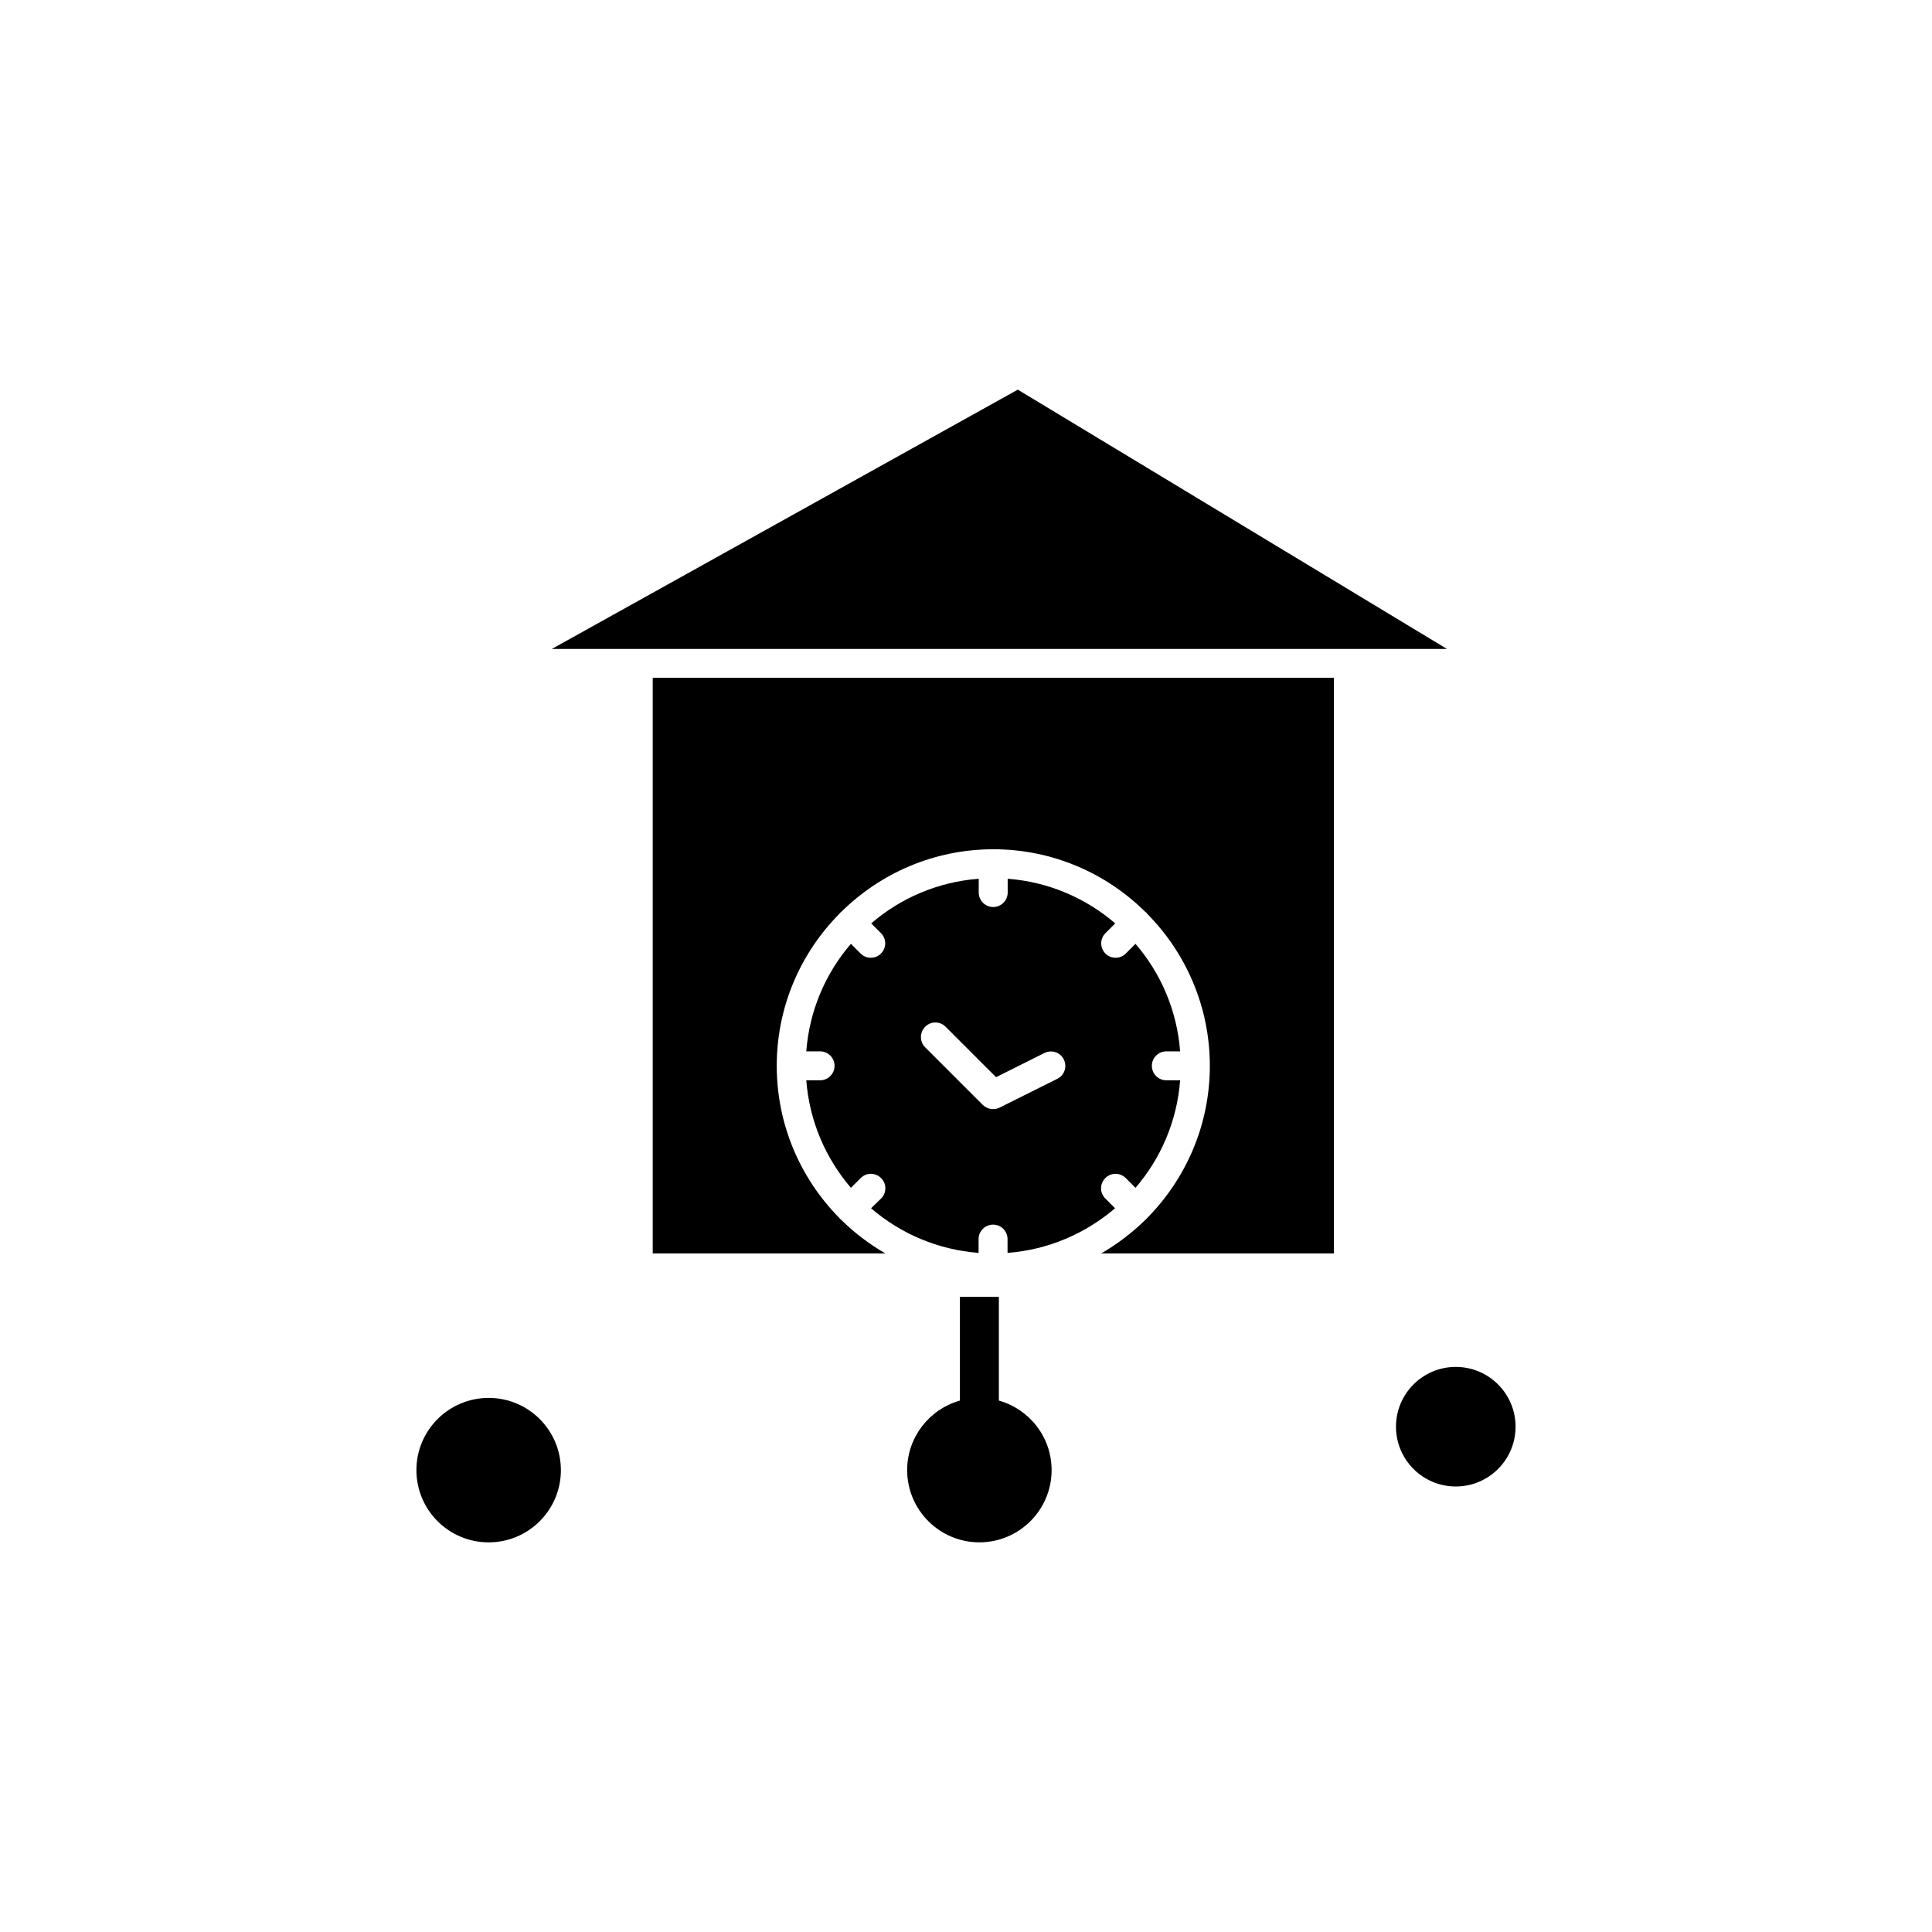
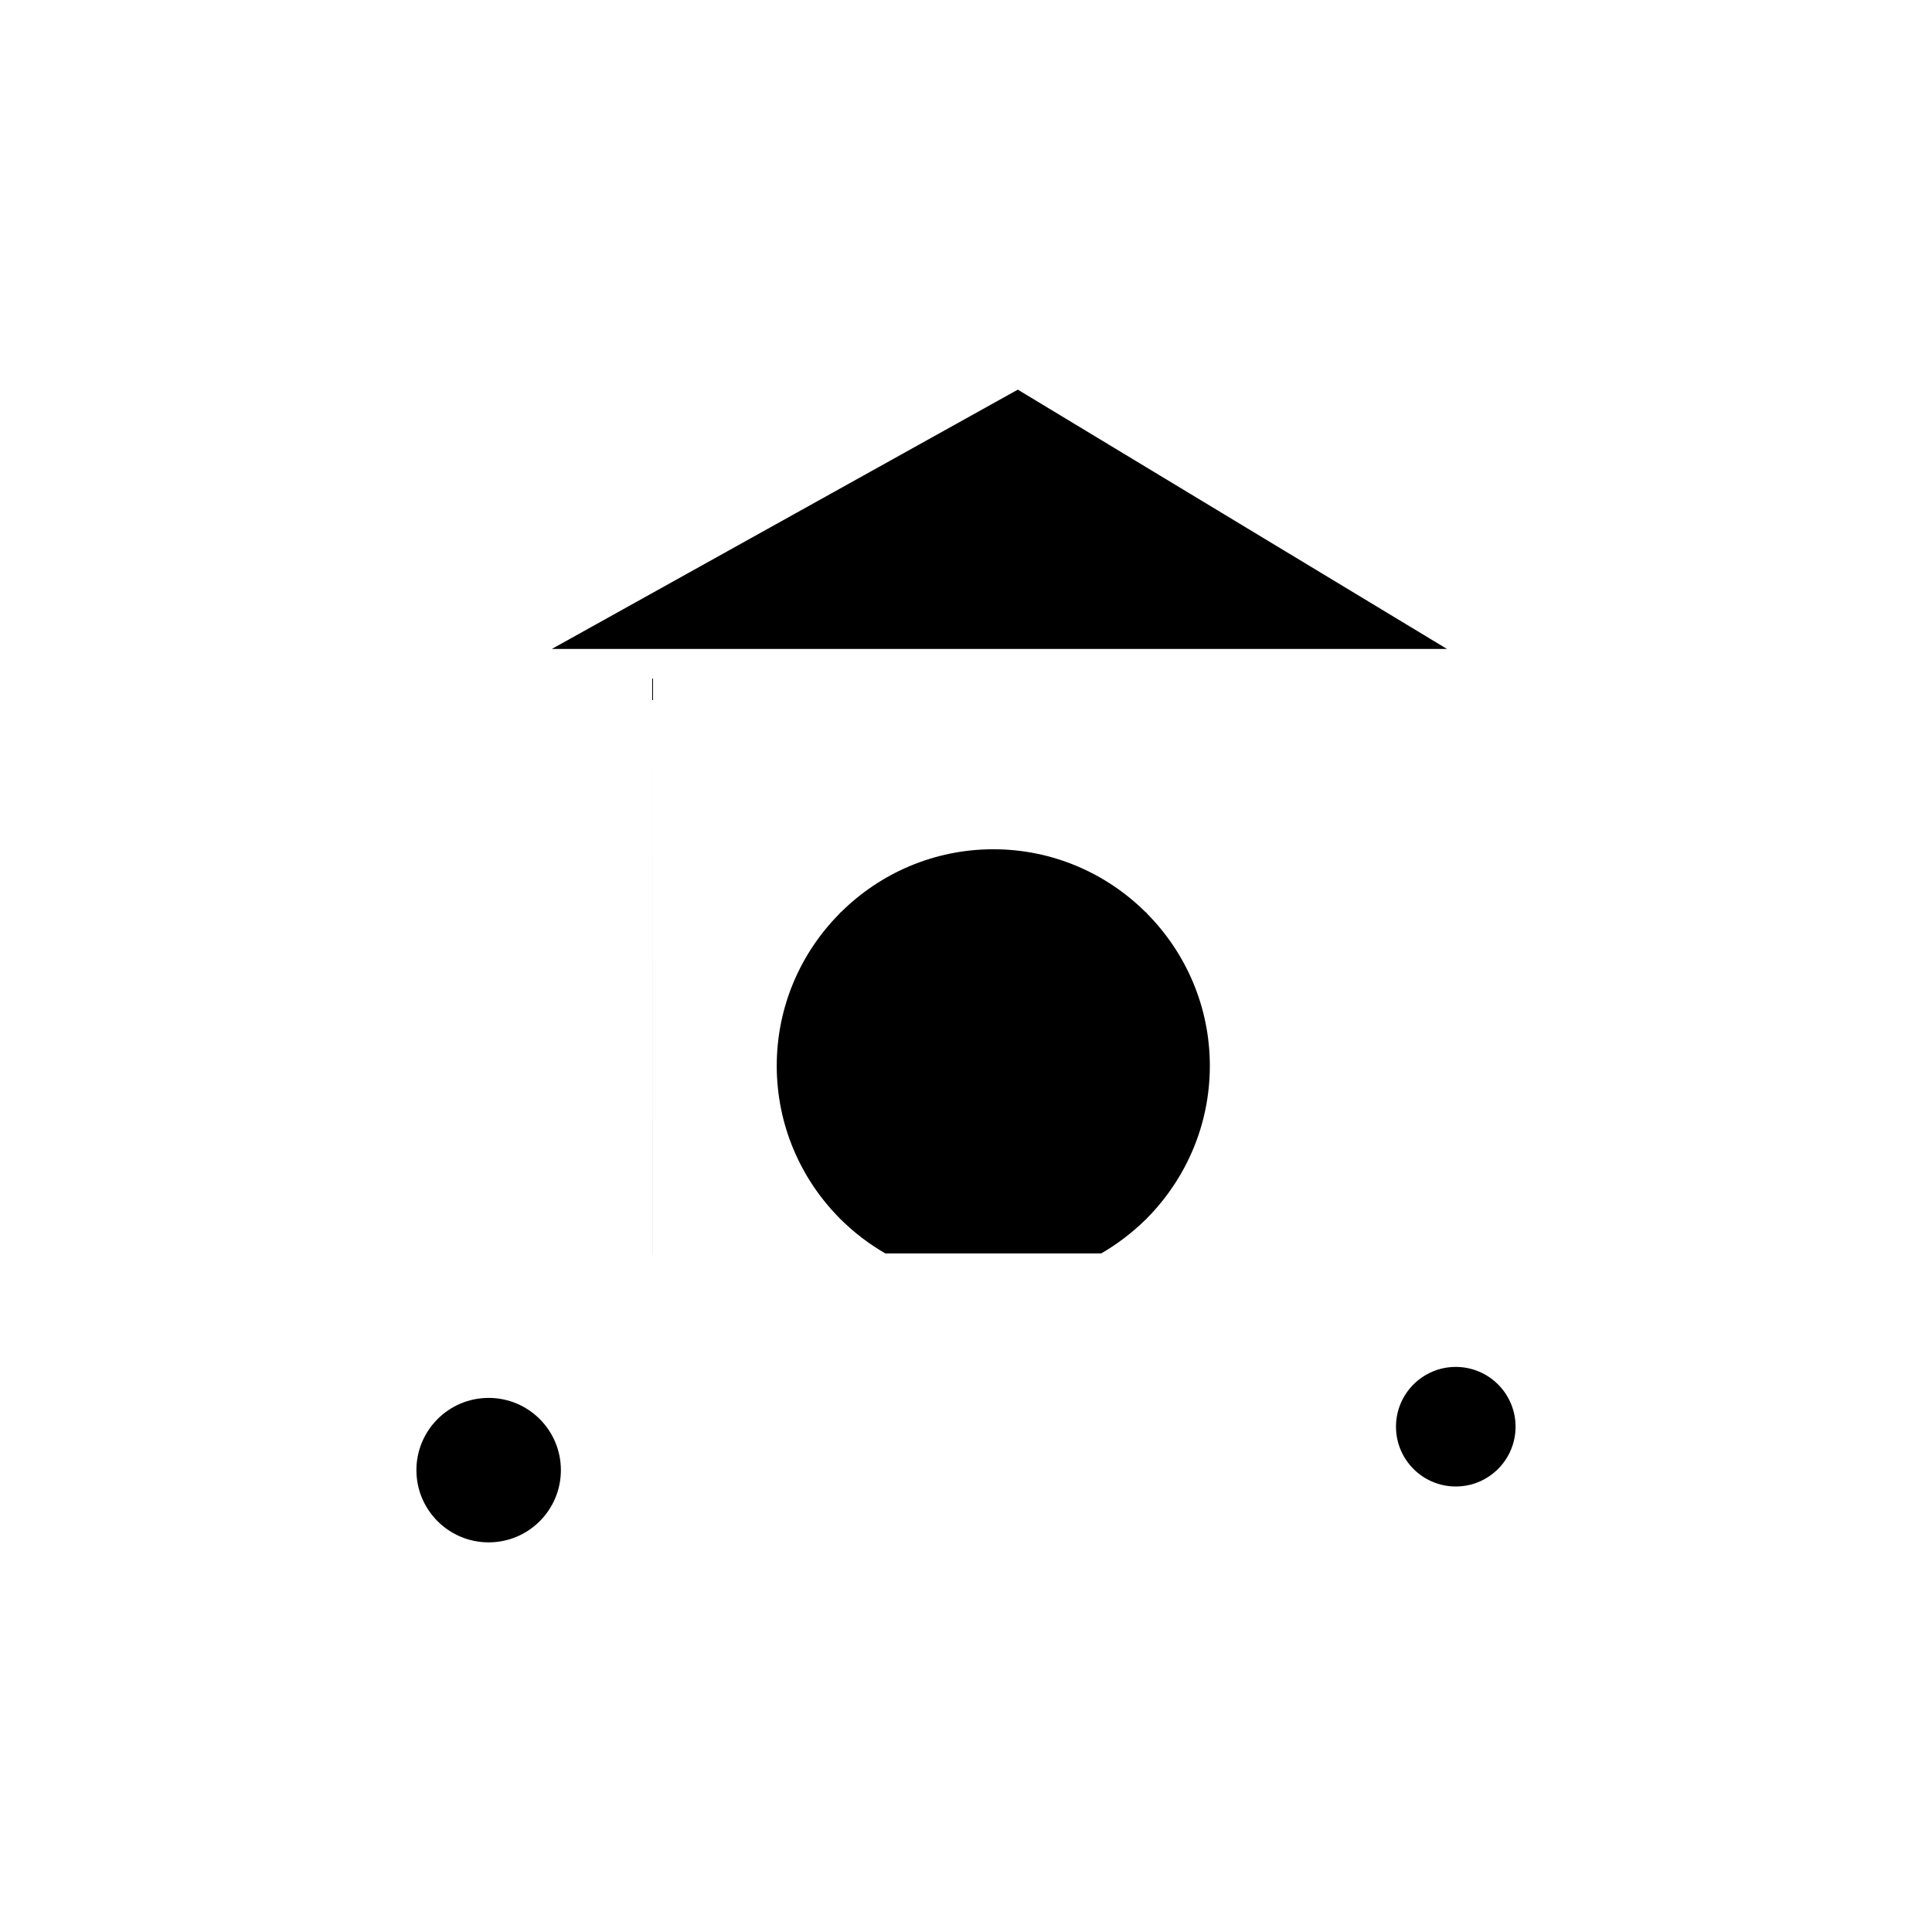
<svg xmlns="http://www.w3.org/2000/svg" fill="#000000" width="800px" height="800px" version="1.1" viewBox="144 144 512 512">
  <g fill-rule="evenodd">
    <path d="m413.73 247.26-123.49 68.719h237.23z" />
-     <path d="m316.98 323.72v152.45h61.652c-4.301-2.473-8.246-5.484-11.723-8.926-0.07-0.07-0.18-0.145-0.25-0.215-0.07-0.07-0.145-0.18-0.215-0.25-10.25-10.359-16.598-24.625-16.598-40.328 0-15.699 6.344-29.93 16.598-40.289 0.07-0.109 0.145-0.18 0.215-0.285 0.07-0.07 0.18-0.145 0.285-0.215 10.359-10.25 24.625-16.598 40.289-16.598 15.699 0 29.93 6.344 40.289 16.598 0.109 0.07 0.18 0.145 0.285 0.215 0.07 0.07 0.145 0.18 0.215 0.285 10.25 10.359 16.598 24.625 16.598 40.289 0 15.699-6.344 29.93-16.598 40.328-0.07 0.07-0.145 0.18-0.215 0.25-0.07 0.07-0.18 0.145-0.25 0.215-3.512 3.441-7.457 6.453-11.723 8.926h61.656v-152.56h-180.45c-0.109 0.07-0.07 0.07-0.07 0.105z" />
+     <path d="m316.98 323.72v152.45h61.652c-4.301-2.473-8.246-5.484-11.723-8.926-0.07-0.07-0.18-0.145-0.25-0.215-0.07-0.07-0.145-0.18-0.215-0.25-10.25-10.359-16.598-24.625-16.598-40.328 0-15.699 6.344-29.93 16.598-40.289 0.07-0.109 0.145-0.18 0.215-0.285 0.07-0.07 0.18-0.145 0.285-0.215 10.359-10.25 24.625-16.598 40.289-16.598 15.699 0 29.93 6.344 40.289 16.598 0.109 0.07 0.18 0.145 0.285 0.215 0.07 0.07 0.145 0.18 0.215 0.285 10.25 10.359 16.598 24.625 16.598 40.289 0 15.699-6.344 29.93-16.598 40.328-0.07 0.07-0.145 0.18-0.215 0.25-0.07 0.07-0.18 0.145-0.25 0.215-3.512 3.441-7.457 6.453-11.723 8.926h61.656h-180.45c-0.109 0.07-0.07 0.07-0.07 0.105z" />
    <path d="m374.84 464.2c7.777 6.703 17.672 11.004 28.496 11.828v-3.656c0-2.113 1.719-3.836 3.836-3.836 2.113 0 3.836 1.719 3.836 3.836v3.656c10.824-0.824 20.719-5.16 28.496-11.828l-2.582-2.582c-1.504-1.504-1.504-3.906 0-5.414 1.504-1.504 3.906-1.504 5.414 0l2.582 2.582c6.703-7.777 11.004-17.672 11.828-28.496h-3.656c-2.113 0-3.836-1.719-3.836-3.836 0-2.113 1.719-3.836 3.836-3.836h3.656c-0.824-10.824-5.125-20.719-11.828-28.496l-2.582 2.582c-0.754 0.754-1.719 1.109-2.688 1.109s-1.973-0.359-2.688-1.109c-1.504-1.504-1.504-3.906 0-5.414l2.582-2.582c-7.777-6.703-17.672-11.004-28.496-11.828v3.656c0 2.113-1.719 3.836-3.836 3.836-2.113 0-3.836-1.719-3.836-3.836v-3.656c-10.824 0.824-20.719 5.125-28.496 11.828l2.582 2.582c1.504 1.504 1.504 3.906 0 5.414-0.754 0.754-1.719 1.109-2.688 1.109s-1.973-0.359-2.688-1.109l-2.582-2.582c-6.703 7.777-11.004 17.672-11.828 28.496h3.656c2.113 0 3.836 1.719 3.836 3.836 0 2.113-1.719 3.836-3.836 3.836h-3.656c0.824 10.824 5.16 20.719 11.828 28.496l2.582-2.582c1.504-1.504 3.906-1.504 5.414 0 1.504 1.504 1.504 3.906 0 5.414l-2.652 2.582zm14.34-48.105c1.504-1.504 3.906-1.504 5.414 0l13.371 13.371 12.832-6.418c1.898-0.934 4.195-0.18 5.125 1.719 0.934 1.898 0.18 4.195-1.719 5.125l-15.305 7.637c-0.539 0.285-1.148 0.395-1.719 0.395-1.004 0-1.973-0.395-2.723-1.109l-15.305-15.305c-1.469-1.469-1.469-3.906 0.035-5.414z" />
-     <path d="m408.71 515.17v-27.492h-10.324v27.492c-8.031 2.258-13.98 9.641-13.98 18.426 0 10.539 8.566 19.141 19.141 19.141 10.539 0 19.141-8.566 19.141-19.141 0-8.781-5.914-16.168-13.98-18.426z" />
    <path d="m545.64 522.09c0 8.75-7.094 15.844-15.844 15.844s-15.844-7.094-15.844-15.844 7.094-15.844 15.844-15.844 15.844 7.094 15.844 15.844" />
    <path d="m292.64 533.6c0 10.57-8.57 19.141-19.141 19.141-10.574 0-19.145-8.57-19.145-19.141 0-10.57 8.57-19.141 19.145-19.141 10.57 0 19.141 8.57 19.141 19.141" />
  </g>
</svg>